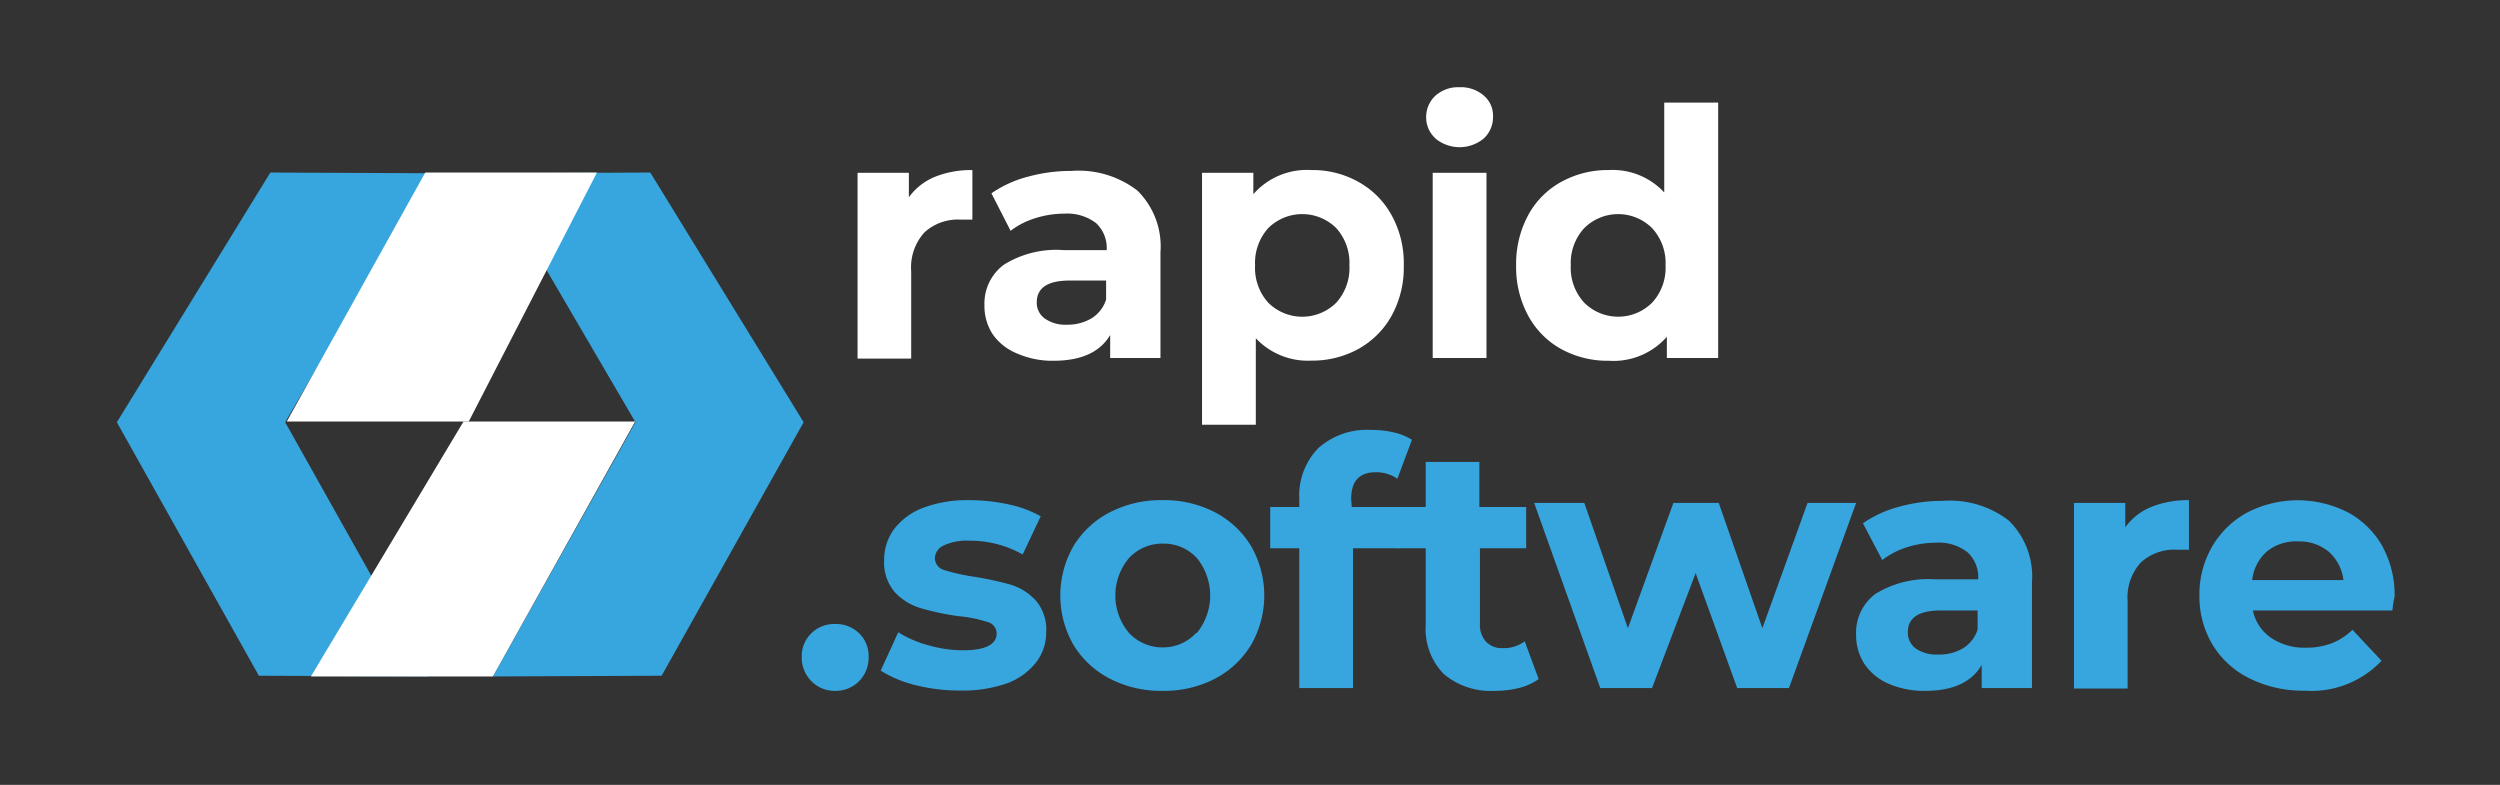
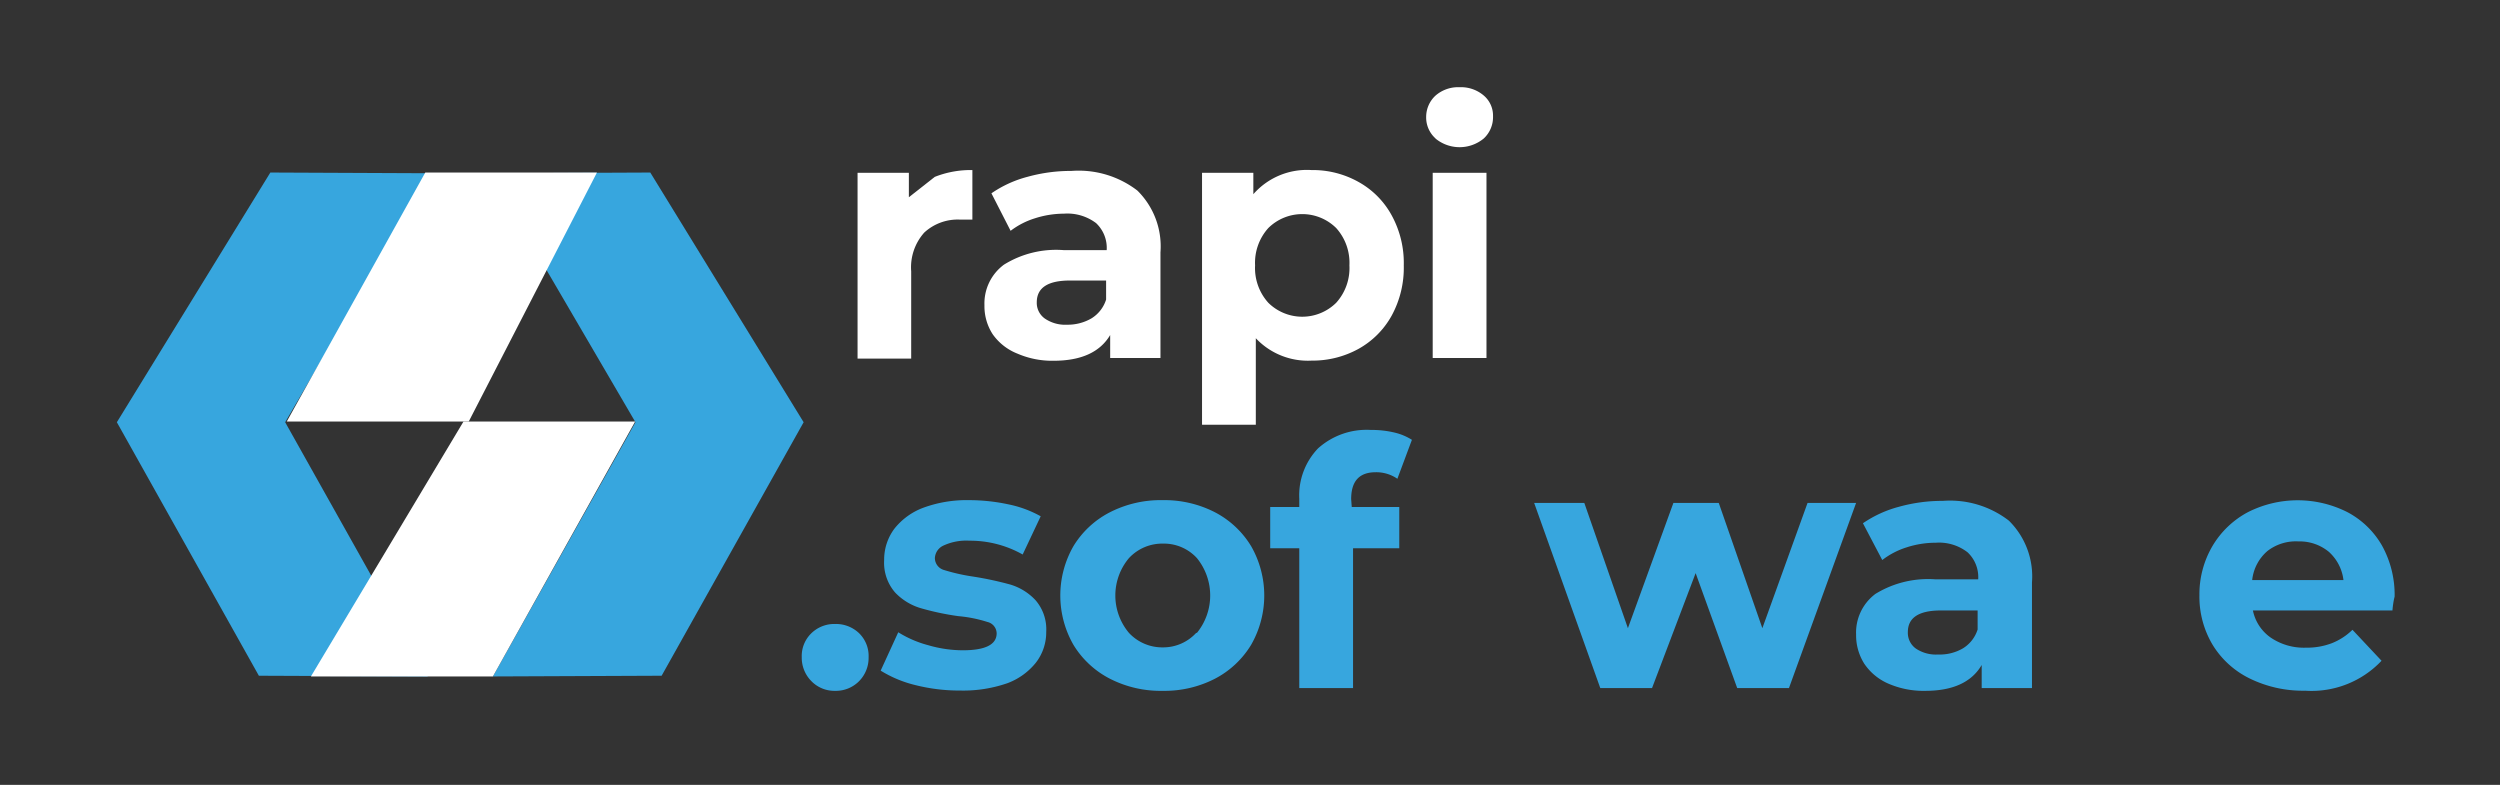
<svg xmlns="http://www.w3.org/2000/svg" id="Capa_1" data-name="Capa 1" viewBox="0 0 172 54">
  <rect x="0" y="0" width="172" height="54" fill="#333333" stroke="none" />
  <polygon points="45.52 46.49 33.91 46.54 43.72 29.05 33.71 11.92 44.74 11.87 55.29 29.05 45.52 46.49" fill="#37a6de" />
  <polygon points="17.81 46.49 29.43 46.54 19.62 29.05 29.63 11.92 18.6 11.87 8.04 29.05 17.81 46.49" fill="#37a6de" />
  <polygon points="19.73 29 29.26 11.87 41.07 11.87 32.25 29 19.73 29" fill="#fff" />
  <polygon points="21.39 46.54 31.89 29 43.7 29 33.91 46.54 21.39 46.54" fill="#fff" />
-   <path d="M64.31,12.17a6.72,6.72,0,0,1,2.59-.47v3.41l-.83,0a3.39,3.39,0,0,0-2.48.89,3.59,3.59,0,0,0-.9,2.67v6H59V11.89h3.53v1.68A4.18,4.18,0,0,1,64.31,12.17Z" fill="#fff" />
+   <path d="M64.31,12.17a6.72,6.72,0,0,1,2.59-.47v3.41l-.83,0a3.39,3.39,0,0,0-2.48.89,3.59,3.59,0,0,0-.9,2.67v6H59V11.89h3.53v1.68Z" fill="#fff" />
  <path d="M78.25,13.11a5.39,5.39,0,0,1,1.59,4.25v7.27H76.38V23.05c-.7,1.18-2,1.77-3.89,1.77A6,6,0,0,1,70,24.33,3.77,3.77,0,0,1,68.3,23a3.54,3.54,0,0,1-.57-2,3.32,3.32,0,0,1,1.34-2.79,6.8,6.8,0,0,1,4.13-1h2.94a2.34,2.34,0,0,0-.73-1.86,3.28,3.28,0,0,0-2.21-.65,6.58,6.58,0,0,0-2,.32,5.37,5.37,0,0,0-1.67.86l-1.32-2.58a7.9,7.9,0,0,1,2.5-1.14,11.11,11.11,0,0,1,3-.4A6.63,6.63,0,0,1,78.25,13.11ZM75.1,21.9a2.35,2.35,0,0,0,1-1.29V19.3H73.61q-2.28,0-2.28,1.5a1.32,1.32,0,0,0,.56,1.12,2.48,2.48,0,0,0,1.53.42A3.24,3.24,0,0,0,75.1,21.9Z" fill="#fff" />
  <path d="M93.47,12.52a5.8,5.8,0,0,1,2.28,2.3,6.82,6.82,0,0,1,.83,3.44,6.88,6.88,0,0,1-.83,3.45A5.86,5.86,0,0,1,93.47,24a6.54,6.54,0,0,1-3.23.81,4.91,4.91,0,0,1-3.84-1.54v5.95H82.7V11.89h3.53v1.47a4.9,4.9,0,0,1,4-1.66A6.44,6.44,0,0,1,93.47,12.52Zm-1.54,8.31a3.56,3.56,0,0,0,.91-2.57,3.57,3.57,0,0,0-.91-2.57,3.32,3.32,0,0,0-4.67,0,3.57,3.57,0,0,0-.91,2.57,3.56,3.56,0,0,0,.91,2.57,3.32,3.32,0,0,0,4.67,0Z" fill="#fff" />
  <path d="M98.76,9.52a1.93,1.93,0,0,1-.64-1.47,2,2,0,0,1,.64-1.47A2.37,2.37,0,0,1,100.42,6a2.41,2.41,0,0,1,1.66.57A1.81,1.81,0,0,1,102.72,8a2,2,0,0,1-.64,1.53,2.61,2.61,0,0,1-3.32,0Zm-.19,2.37h3.7V24.63h-3.7Z" fill="#fff" />
-   <path d="M118.21,7.06V24.63h-3.53V23.17a4.89,4.89,0,0,1-4,1.65,6.62,6.62,0,0,1-3.26-.8,5.74,5.74,0,0,1-2.28-2.3,7,7,0,0,1-.83-3.46,7.06,7.06,0,0,1,.83-3.46,5.71,5.71,0,0,1,2.28-2.29,6.62,6.62,0,0,1,3.26-.81,4.85,4.85,0,0,1,3.82,1.54V7.06Zm-4.55,13.77a3.53,3.53,0,0,0,.93-2.57,3.54,3.54,0,0,0-.93-2.57,3.31,3.31,0,0,0-4.66,0,3.54,3.54,0,0,0-.93,2.57,3.53,3.53,0,0,0,.93,2.57,3.31,3.31,0,0,0,4.66,0Z" fill="#fff" />
  <path d="M55.83,46.87a2.29,2.29,0,0,1-.67-1.66,2.18,2.18,0,0,1,.67-1.65,2.26,2.26,0,0,1,1.63-.63,2.3,2.3,0,0,1,1.64.63,2.18,2.18,0,0,1,.66,1.65,2.28,2.28,0,0,1-.66,1.66,2.25,2.25,0,0,1-1.64.66A2.21,2.21,0,0,1,55.83,46.87Z" fill="#37a6de" />
  <path d="M63,47.14a8.19,8.19,0,0,1-2.41-1L61.8,43.5a7.52,7.52,0,0,0,2.06.89,8.56,8.56,0,0,0,2.37.35q2.34,0,2.34-1.17a.82.82,0,0,0-.64-.78,9.23,9.23,0,0,0-2-.4,18.42,18.42,0,0,1-2.59-.55,4,4,0,0,1-1.76-1.08,3.12,3.12,0,0,1-.75-2.23,3.55,3.55,0,0,1,.7-2.15,4.58,4.58,0,0,1,2-1.45,8.65,8.65,0,0,1,3.16-.52,12.88,12.88,0,0,1,2.69.29,7.64,7.64,0,0,1,2.22.82l-1.24,2.63a7.35,7.35,0,0,0-3.67-.95,3.71,3.71,0,0,0-1.77.33,1,1,0,0,0-.6.86.86.86,0,0,0,.64.83,13.11,13.11,0,0,0,2,.45,23.27,23.27,0,0,1,2.56.55,3.9,3.9,0,0,1,1.73,1.08,3.06,3.06,0,0,1,.73,2.18,3.4,3.4,0,0,1-.71,2.11A4.54,4.54,0,0,1,69.32,47a9.26,9.26,0,0,1-3.24.51A12.42,12.42,0,0,1,63,47.14Z" fill="#37a6de" />
  <path d="M76.35,46.69a6.31,6.31,0,0,1-2.5-2.33,6.83,6.83,0,0,1,0-6.78,6.31,6.31,0,0,1,2.5-2.33A7.67,7.67,0,0,1,80,34.41a7.59,7.59,0,0,1,3.6.84,6.33,6.33,0,0,1,2.48,2.33,6.83,6.83,0,0,1,0,6.78,6.33,6.33,0,0,1-2.48,2.33,7.59,7.59,0,0,1-3.6.84A7.67,7.67,0,0,1,76.35,46.69Zm6-3.15a4.08,4.08,0,0,0,0-5.14,3.08,3.08,0,0,0-2.33-1,3.13,3.13,0,0,0-2.35,1,4,4,0,0,0,0,5.14,3.13,3.13,0,0,0,2.35,1A3.08,3.08,0,0,0,82.3,43.54Z" fill="#37a6de" />
  <path d="M93,34.88h3.27v2.84H93.09v9.62h-3.7V37.72h-2V34.88h2v-.57a4.67,4.67,0,0,1,1.29-3.46,5,5,0,0,1,3.64-1.27,6.77,6.77,0,0,1,1.58.17,3.92,3.92,0,0,1,1.24.51l-1,2.68a2.55,2.55,0,0,0-1.49-.45c-1.13,0-1.69.61-1.69,1.85Z" fill="#37a6de" />
-   <path d="M105.86,46.72a3.94,3.94,0,0,1-1.34.61,7,7,0,0,1-1.67.2,5,5,0,0,1-3.52-1.16A4.43,4.43,0,0,1,98.09,43V37.72h-2V34.88h2v-3.1h3.69v3.1H105v2.84h-3.18v5.19a1.71,1.71,0,0,0,.42,1.24,1.49,1.49,0,0,0,1.17.44,2.35,2.35,0,0,0,1.49-.47Z" fill="#37a6de" />
  <path d="M127.7,34.6l-4.62,12.74h-3.56l-2.86-7.91-3,7.91h-3.56L105.55,34.6H109l3,8.62,3.13-8.62h3.12l3,8.62,3.11-8.62Z" fill="#37a6de" />
  <path d="M138.21,35.82a5.38,5.38,0,0,1,1.59,4.25v7.27h-3.46V45.75c-.69,1.19-2,1.78-3.88,1.78a6.07,6.07,0,0,1-2.55-.5,3.82,3.82,0,0,1-1.65-1.37,3.66,3.66,0,0,1-.56-2,3.32,3.32,0,0,1,1.33-2.8,6.91,6.91,0,0,1,4.14-1h2.93a2.34,2.34,0,0,0-.73-1.86,3.2,3.2,0,0,0-2.2-.66,6.49,6.49,0,0,0-2,.32,5.37,5.37,0,0,0-1.67.87L128.17,36a8,8,0,0,1,2.5-1.14,11.13,11.13,0,0,1,3-.4A6.62,6.62,0,0,1,138.21,35.82Zm-3.15,8.78a2.35,2.35,0,0,0,1-1.29V42h-2.53c-1.52,0-2.27.5-2.27,1.49a1.33,1.33,0,0,0,.55,1.13,2.48,2.48,0,0,0,1.53.41A3.15,3.15,0,0,0,135.06,44.6Z" fill="#37a6de" />
-   <path d="M148,34.88a6.78,6.78,0,0,1,2.6-.47v3.41l-.83,0a3.4,3.4,0,0,0-2.49.89,3.58,3.58,0,0,0-.9,2.66v6h-3.69V34.6h3.53v1.68A4.08,4.08,0,0,1,148,34.88Z" fill="#37a6de" />
  <path d="M164.6,42H155a3,3,0,0,0,1.23,1.87,4.07,4.07,0,0,0,2.42.69,4.81,4.81,0,0,0,1.76-.3,4.28,4.28,0,0,0,1.44-.93l2,2.13a6.62,6.62,0,0,1-5.26,2.06,8.32,8.32,0,0,1-3.81-.84,6.16,6.16,0,0,1-2.56-2.33,6.46,6.46,0,0,1-.9-3.39,6.56,6.56,0,0,1,.89-3.38,6.24,6.24,0,0,1,2.44-2.34,7.58,7.58,0,0,1,6.86,0,5.94,5.94,0,0,1,2.38,2.31,7,7,0,0,1,.86,3.5S164.65,41.39,164.6,42ZM156,37.91a3.06,3.06,0,0,0-1.05,2h6.28a3.1,3.1,0,0,0-1-1.94,3.14,3.14,0,0,0-2.09-.72A3.18,3.18,0,0,0,156,37.91Z" fill="#37a6de" />
</svg>